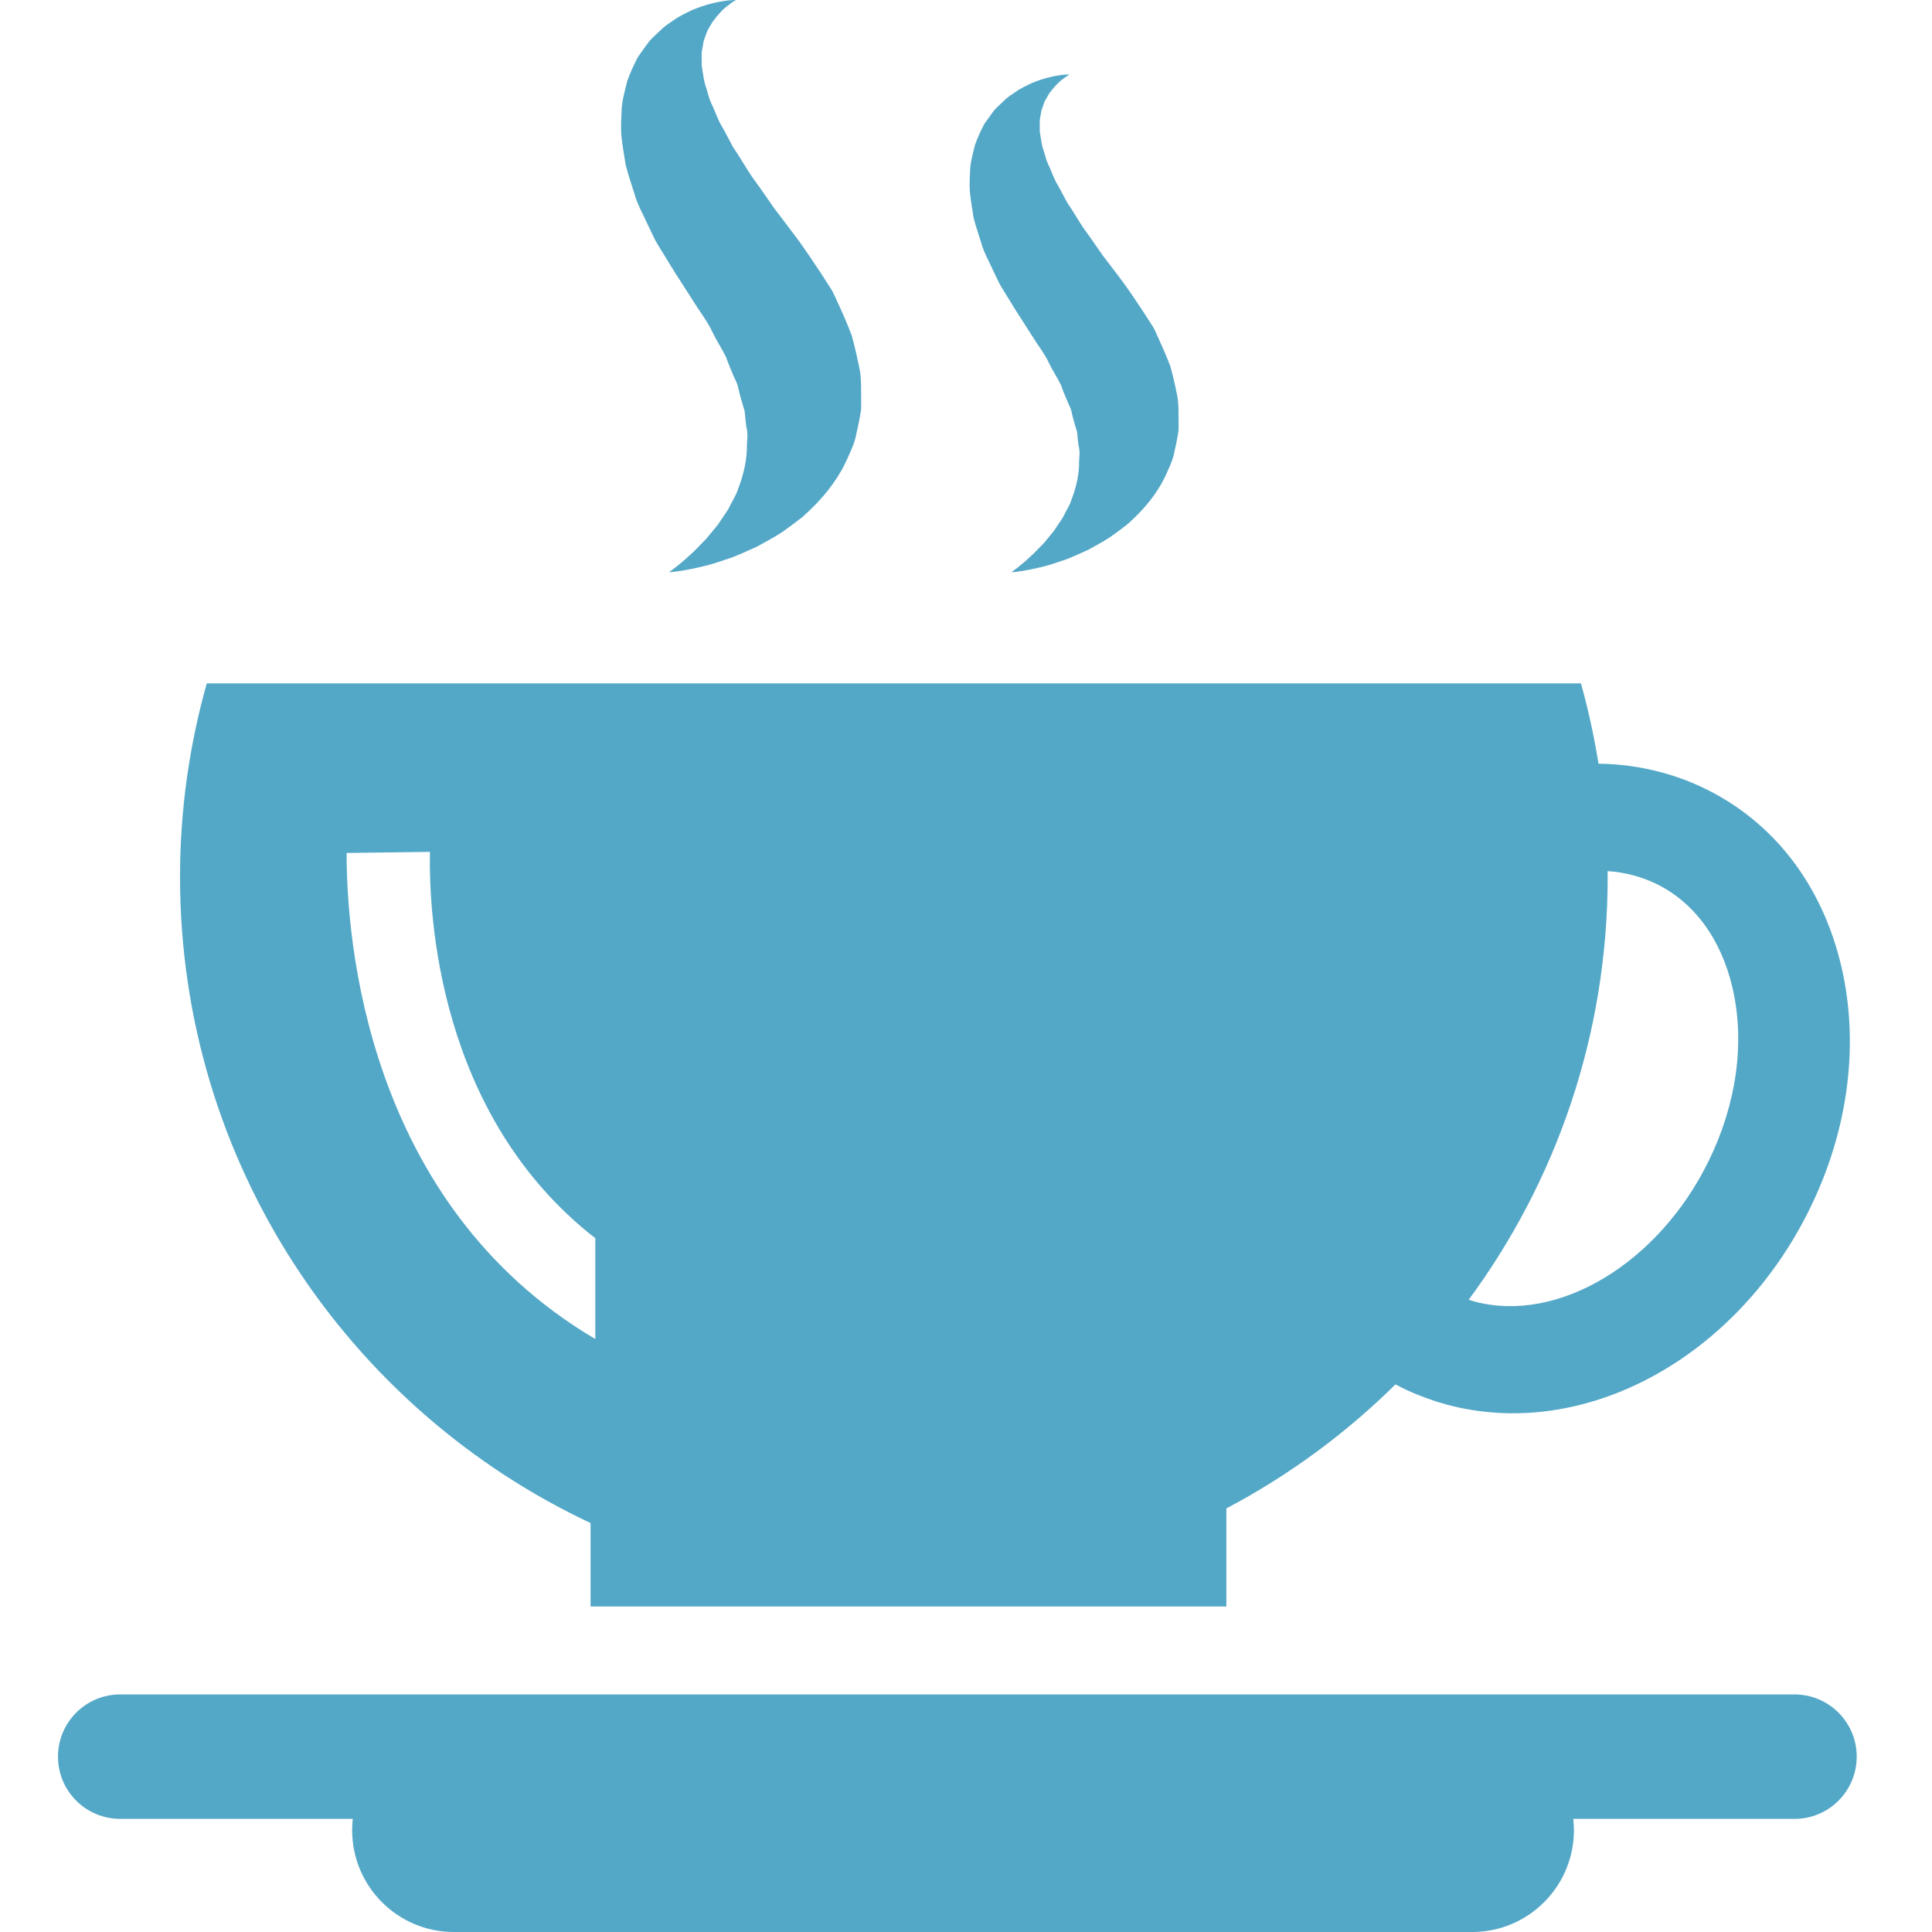
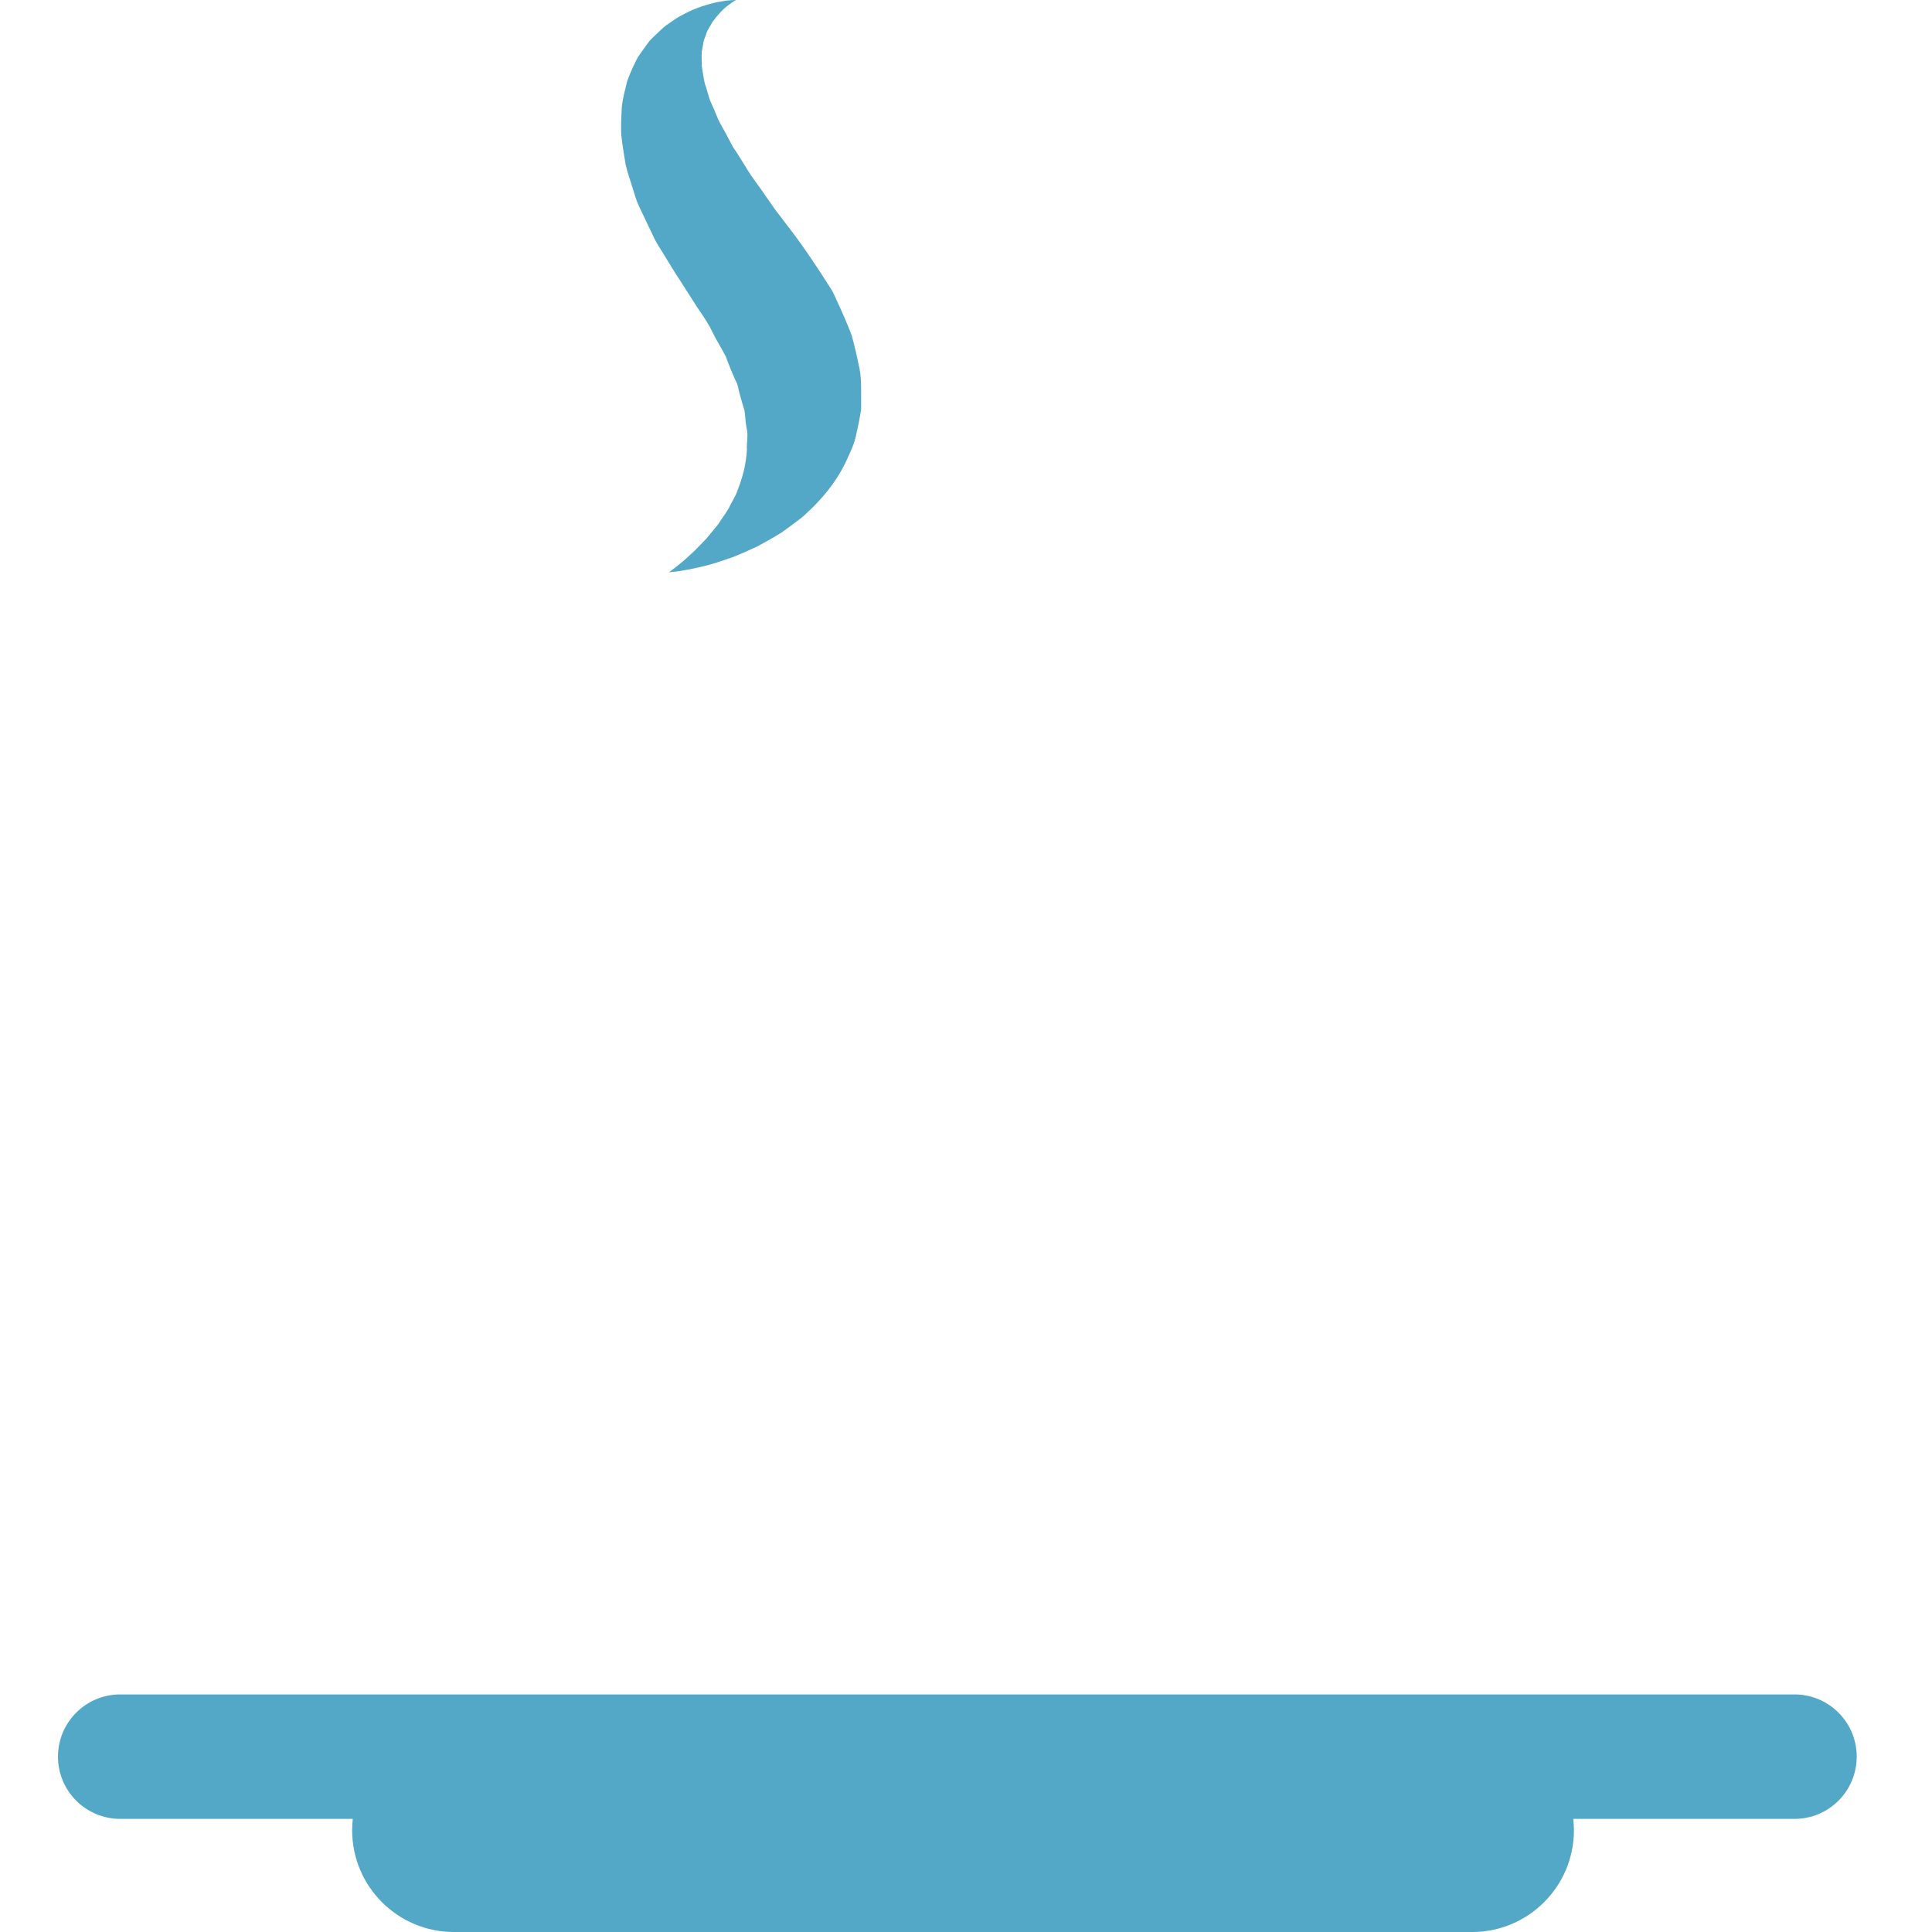
<svg xmlns="http://www.w3.org/2000/svg" version="1.1" id="Layer_1" x="0px" y="0px" width="100px" height="100px" viewBox="0 0 100 100" enable-background="new 0 0 100 100" xml:space="preserve">
  <g>
-     <path fill="#54A8C7" d="M30.568,78.834v4.318h32.909v-5.077c3.23-1.704,6.178-3.875,8.754-6.42c0.188,0.1,0.377,0.198,0.572,0.288   c0.672,0.313,1.375,0.567,2.092,0.762c7.082,1.895,14.987-2.381,18.793-10.168c1.981-4.051,2.559-8.487,1.623-12.501   c-1-4.28-3.569-7.586-7.242-9.303c-0.672-0.316-1.377-0.57-2.092-0.761c-1.067-0.286-2.15-0.431-3.238-0.442   c-0.229-1.413-0.528-2.802-0.91-4.159H10.702c-0.896,3.186-1.384,6.541-1.384,10.013C9.318,60.176,18.013,72.932,30.568,78.834z    M83.213,45.384c0-0.099-0.006-0.196-0.007-0.295c0.456,0.03,0.903,0.101,1.341,0.22c0.374,0.099,0.739,0.233,1.09,0.396   c2.008,0.938,3.439,2.862,4.035,5.417c0.656,2.819,0.221,6.003-1.229,8.962c-2.592,5.311-7.805,8.438-12.121,7.283   c-0.102-0.025-0.201-0.061-0.301-0.094C80.538,61.148,83.213,53.581,83.213,45.384z M22.254,44.093   c-0.065,3.226,0.405,13.654,8.56,19.998v5.218c-11.894-7.022-12.879-20.768-12.873-25.16L22.254,44.093z" />
    <path fill="#54A8C7" d="M32.386,8.541c0.127,0.5,0.304,1.003,0.462,1.522c0.144,0.523,0.441,1.03,0.676,1.556   c0.125,0.263,0.252,0.527,0.379,0.792c0.137,0.26,0.285,0.475,0.429,0.716c0.292,0.469,0.57,0.946,0.884,1.416   c0.291,0.454,0.582,0.911,0.875,1.367c0.292,0.428,0.592,0.856,0.787,1.286c0.21,0.43,0.485,0.853,0.698,1.276   c0.149,0.423,0.325,0.841,0.514,1.257c0.112,0.209,0.128,0.412,0.184,0.616c0.048,0.203,0.115,0.405,0.171,0.608l0.092,0.303   c0.02,0.1,0.018,0.197,0.032,0.294c0.013,0.195,0.04,0.391,0.07,0.584c0.105,0.398-0.002,0.758,0.02,1.135   c-0.034,0.741-0.22,1.438-0.476,2.091c-0.104,0.336-0.32,0.623-0.455,0.935c-0.167,0.299-0.387,0.563-0.553,0.841   c-0.216,0.261-0.416,0.506-0.603,0.732c-0.216,0.223-0.415,0.428-0.595,0.614c-0.199,0.183-0.377,0.348-0.531,0.49   c-0.17,0.141-0.316,0.26-0.433,0.356c-0.24,0.187-0.385,0.292-0.385,0.292s0.201-0.01,0.591-0.068   c0.375-0.065,0.94-0.162,1.625-0.357c0.34-0.098,0.701-0.227,1.11-0.367c0.387-0.154,0.794-0.336,1.236-0.54   c0.407-0.222,0.853-0.462,1.29-0.744c0.209-0.145,0.416-0.3,0.629-0.459c0.212-0.161,0.447-0.322,0.627-0.51   c0.795-0.726,1.529-1.604,2.013-2.6c0.226-0.496,0.496-1.021,0.584-1.558c0.063-0.27,0.122-0.544,0.171-0.822   c0.021-0.139,0.055-0.28,0.068-0.42l0.002-0.415c-0.009-0.554,0.024-1.141-0.09-1.699c-0.115-0.559-0.242-1.126-0.399-1.696   c-0.208-0.549-0.444-1.095-0.696-1.643c-0.136-0.268-0.23-0.558-0.406-0.812l-0.497-0.775l-0.514-0.771l-0.478-0.692   c-0.329-0.464-0.687-0.918-1.027-1.373c-0.167-0.222-0.363-0.46-0.499-0.669c-0.144-0.204-0.284-0.407-0.424-0.609   c-0.272-0.409-0.592-0.798-0.841-1.208C38.445,8.406,38.213,8,37.938,7.608c-0.213-0.391-0.4-0.778-0.625-1.156   C37.105,6.078,37,5.717,36.821,5.356C36.657,5,36.61,4.667,36.482,4.328c-0.08-0.327-0.109-0.64-0.163-0.949   c0.017-0.285-0.034-0.596,0.033-0.853C36.376,2.39,36.4,2.258,36.42,2.131c0.035-0.125,0.09-0.239,0.13-0.359   c0.066-0.247,0.226-0.435,0.331-0.641c0.275-0.367,0.556-0.68,0.81-0.854C37.93,0.088,38.095,0,38.095,0s-0.053-0.001-0.153,0.004   c-0.1,0.007-0.258,0.01-0.449,0.045c-0.392,0.054-0.965,0.18-1.639,0.459c-0.31,0.151-0.694,0.319-1.013,0.556   c-0.165,0.115-0.355,0.235-0.516,0.373c-0.152,0.143-0.307,0.291-0.469,0.443c-0.079,0.08-0.171,0.158-0.24,0.242   c-0.063,0.086-0.127,0.173-0.192,0.26c-0.129,0.181-0.26,0.367-0.398,0.559c-0.206,0.385-0.4,0.808-0.56,1.25   c-0.104,0.432-0.241,0.907-0.284,1.379c-0.02,0.465-0.057,0.968-0.019,1.461C32.216,7.52,32.301,8.024,32.386,8.541z" />
-     <path fill="#54A8C7" d="M50.396,11.285c0.11,0.433,0.266,0.872,0.404,1.323c0.123,0.454,0.382,0.896,0.585,1.354   c0.11,0.228,0.221,0.458,0.331,0.689c0.12,0.226,0.248,0.413,0.372,0.623c0.255,0.408,0.499,0.823,0.771,1.231   c0.252,0.396,0.507,0.792,0.761,1.19c0.252,0.371,0.517,0.743,0.685,1.118c0.186,0.375,0.424,0.741,0.607,1.109   c0.129,0.369,0.283,0.733,0.445,1.094c0.099,0.182,0.113,0.358,0.162,0.536c0.039,0.177,0.099,0.354,0.148,0.529l0.079,0.264   c0.019,0.086,0.019,0.17,0.026,0.256c0.013,0.169,0.035,0.339,0.063,0.509c0.092,0.346-0.002,0.658,0.018,0.986   c-0.028,0.644-0.191,1.25-0.412,1.818c-0.09,0.292-0.28,0.542-0.396,0.814c-0.145,0.26-0.336,0.489-0.48,0.731   c-0.188,0.226-0.362,0.44-0.521,0.637c-0.191,0.194-0.365,0.372-0.521,0.533c-0.172,0.16-0.328,0.303-0.463,0.427   c-0.146,0.122-0.272,0.226-0.375,0.31c-0.211,0.163-0.336,0.254-0.336,0.254s0.178-0.008,0.514-0.059   c0.328-0.056,0.82-0.141,1.416-0.311c0.295-0.085,0.611-0.198,0.965-0.319c0.337-0.134,0.691-0.293,1.074-0.47   c0.354-0.193,0.742-0.403,1.123-0.647c0.182-0.125,0.361-0.261,0.549-0.399c0.184-0.142,0.389-0.281,0.545-0.444   c0.689-0.631,1.33-1.396,1.751-2.261c0.196-0.432,0.432-0.889,0.507-1.355c0.055-0.235,0.107-0.473,0.148-0.715   c0.02-0.122,0.047-0.244,0.06-0.365l0.002-0.362c-0.008-0.481,0.021-0.992-0.079-1.478c-0.098-0.486-0.209-0.98-0.347-1.475   c-0.183-0.479-0.386-0.952-0.604-1.43c-0.119-0.234-0.199-0.486-0.353-0.706l-0.435-0.675l-0.447-0.671l-0.414-0.602   c-0.285-0.404-0.598-0.799-0.895-1.194c-0.145-0.194-0.314-0.401-0.435-0.582c-0.123-0.178-0.247-0.355-0.369-0.53   c-0.235-0.355-0.517-0.695-0.729-1.051c-0.226-0.353-0.429-0.706-0.666-1.048c-0.188-0.339-0.35-0.676-0.545-1.004   c-0.18-0.327-0.271-0.641-0.428-0.954c-0.143-0.311-0.184-0.6-0.295-0.895c-0.07-0.284-0.098-0.556-0.145-0.825   c0.016-0.248-0.027-0.519,0.029-0.742c0.021-0.119,0.043-0.233,0.063-0.344c0.029-0.109,0.078-0.207,0.111-0.312   c0.059-0.214,0.196-0.378,0.287-0.558c0.241-0.318,0.484-0.592,0.705-0.742c0.209-0.164,0.352-0.241,0.352-0.241   s-0.045-0.001-0.135,0.003c-0.086,0.007-0.226,0.009-0.39,0.039c-0.342,0.048-0.841,0.158-1.426,0.4   c-0.269,0.131-0.604,0.278-0.88,0.484c-0.146,0.1-0.311,0.205-0.451,0.324c-0.132,0.124-0.27,0.253-0.407,0.386   c-0.067,0.068-0.149,0.137-0.209,0.209c-0.055,0.075-0.11,0.15-0.167,0.226c-0.111,0.157-0.229,0.32-0.347,0.486   c-0.181,0.334-0.347,0.702-0.486,1.086c-0.091,0.376-0.212,0.79-0.248,1.199c-0.017,0.406-0.049,0.843-0.015,1.271   C50.25,10.396,50.325,10.835,50.396,11.285z" />
    <path fill="#54A8C7" d="M92.884,87.703H6.222c-1.779,0-3.221,1.443-3.221,3.221c0,1.779,1.441,3.221,3.221,3.221H18.26   c-0.021,0.191-0.033,0.388-0.033,0.586c0,2.91,2.358,5.27,5.269,5.27h52.699c2.91,0,5.271-2.359,5.271-5.27   c0-0.198-0.014-0.395-0.033-0.586h11.451c1.778,0,3.219-1.44,3.219-3.221C96.104,89.146,94.662,87.703,92.884,87.703z" />
  </g>
</svg>